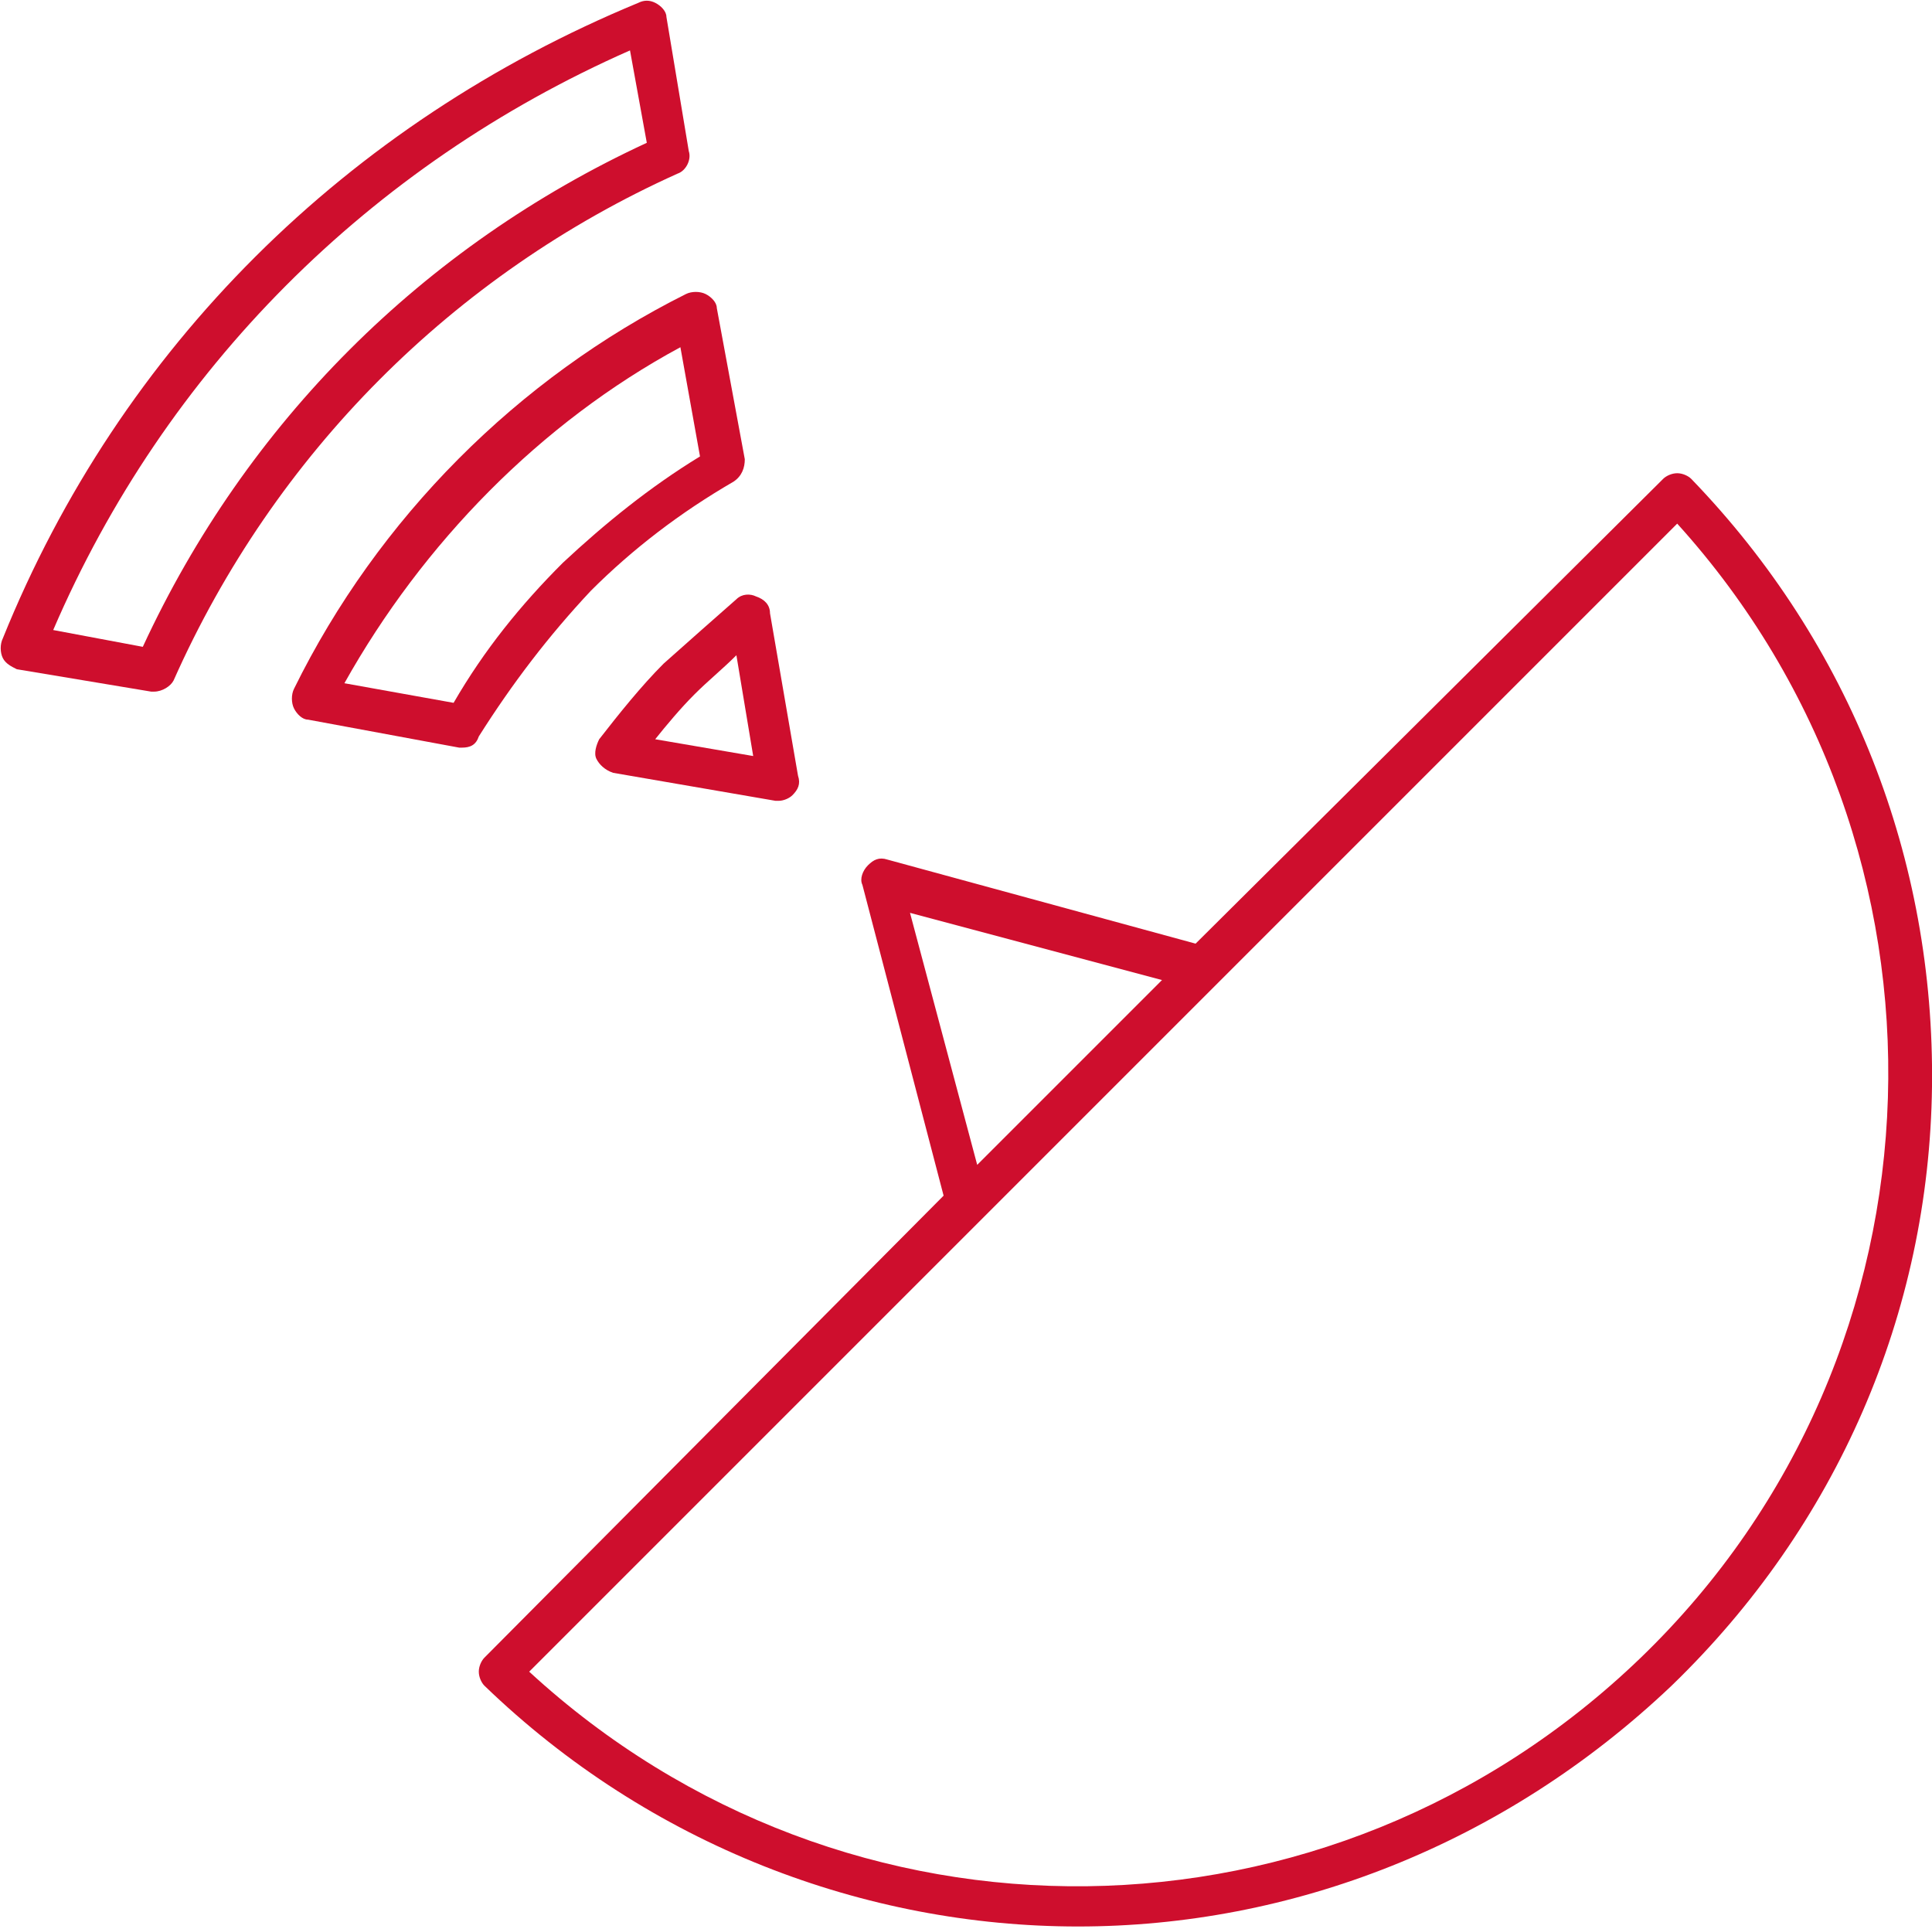
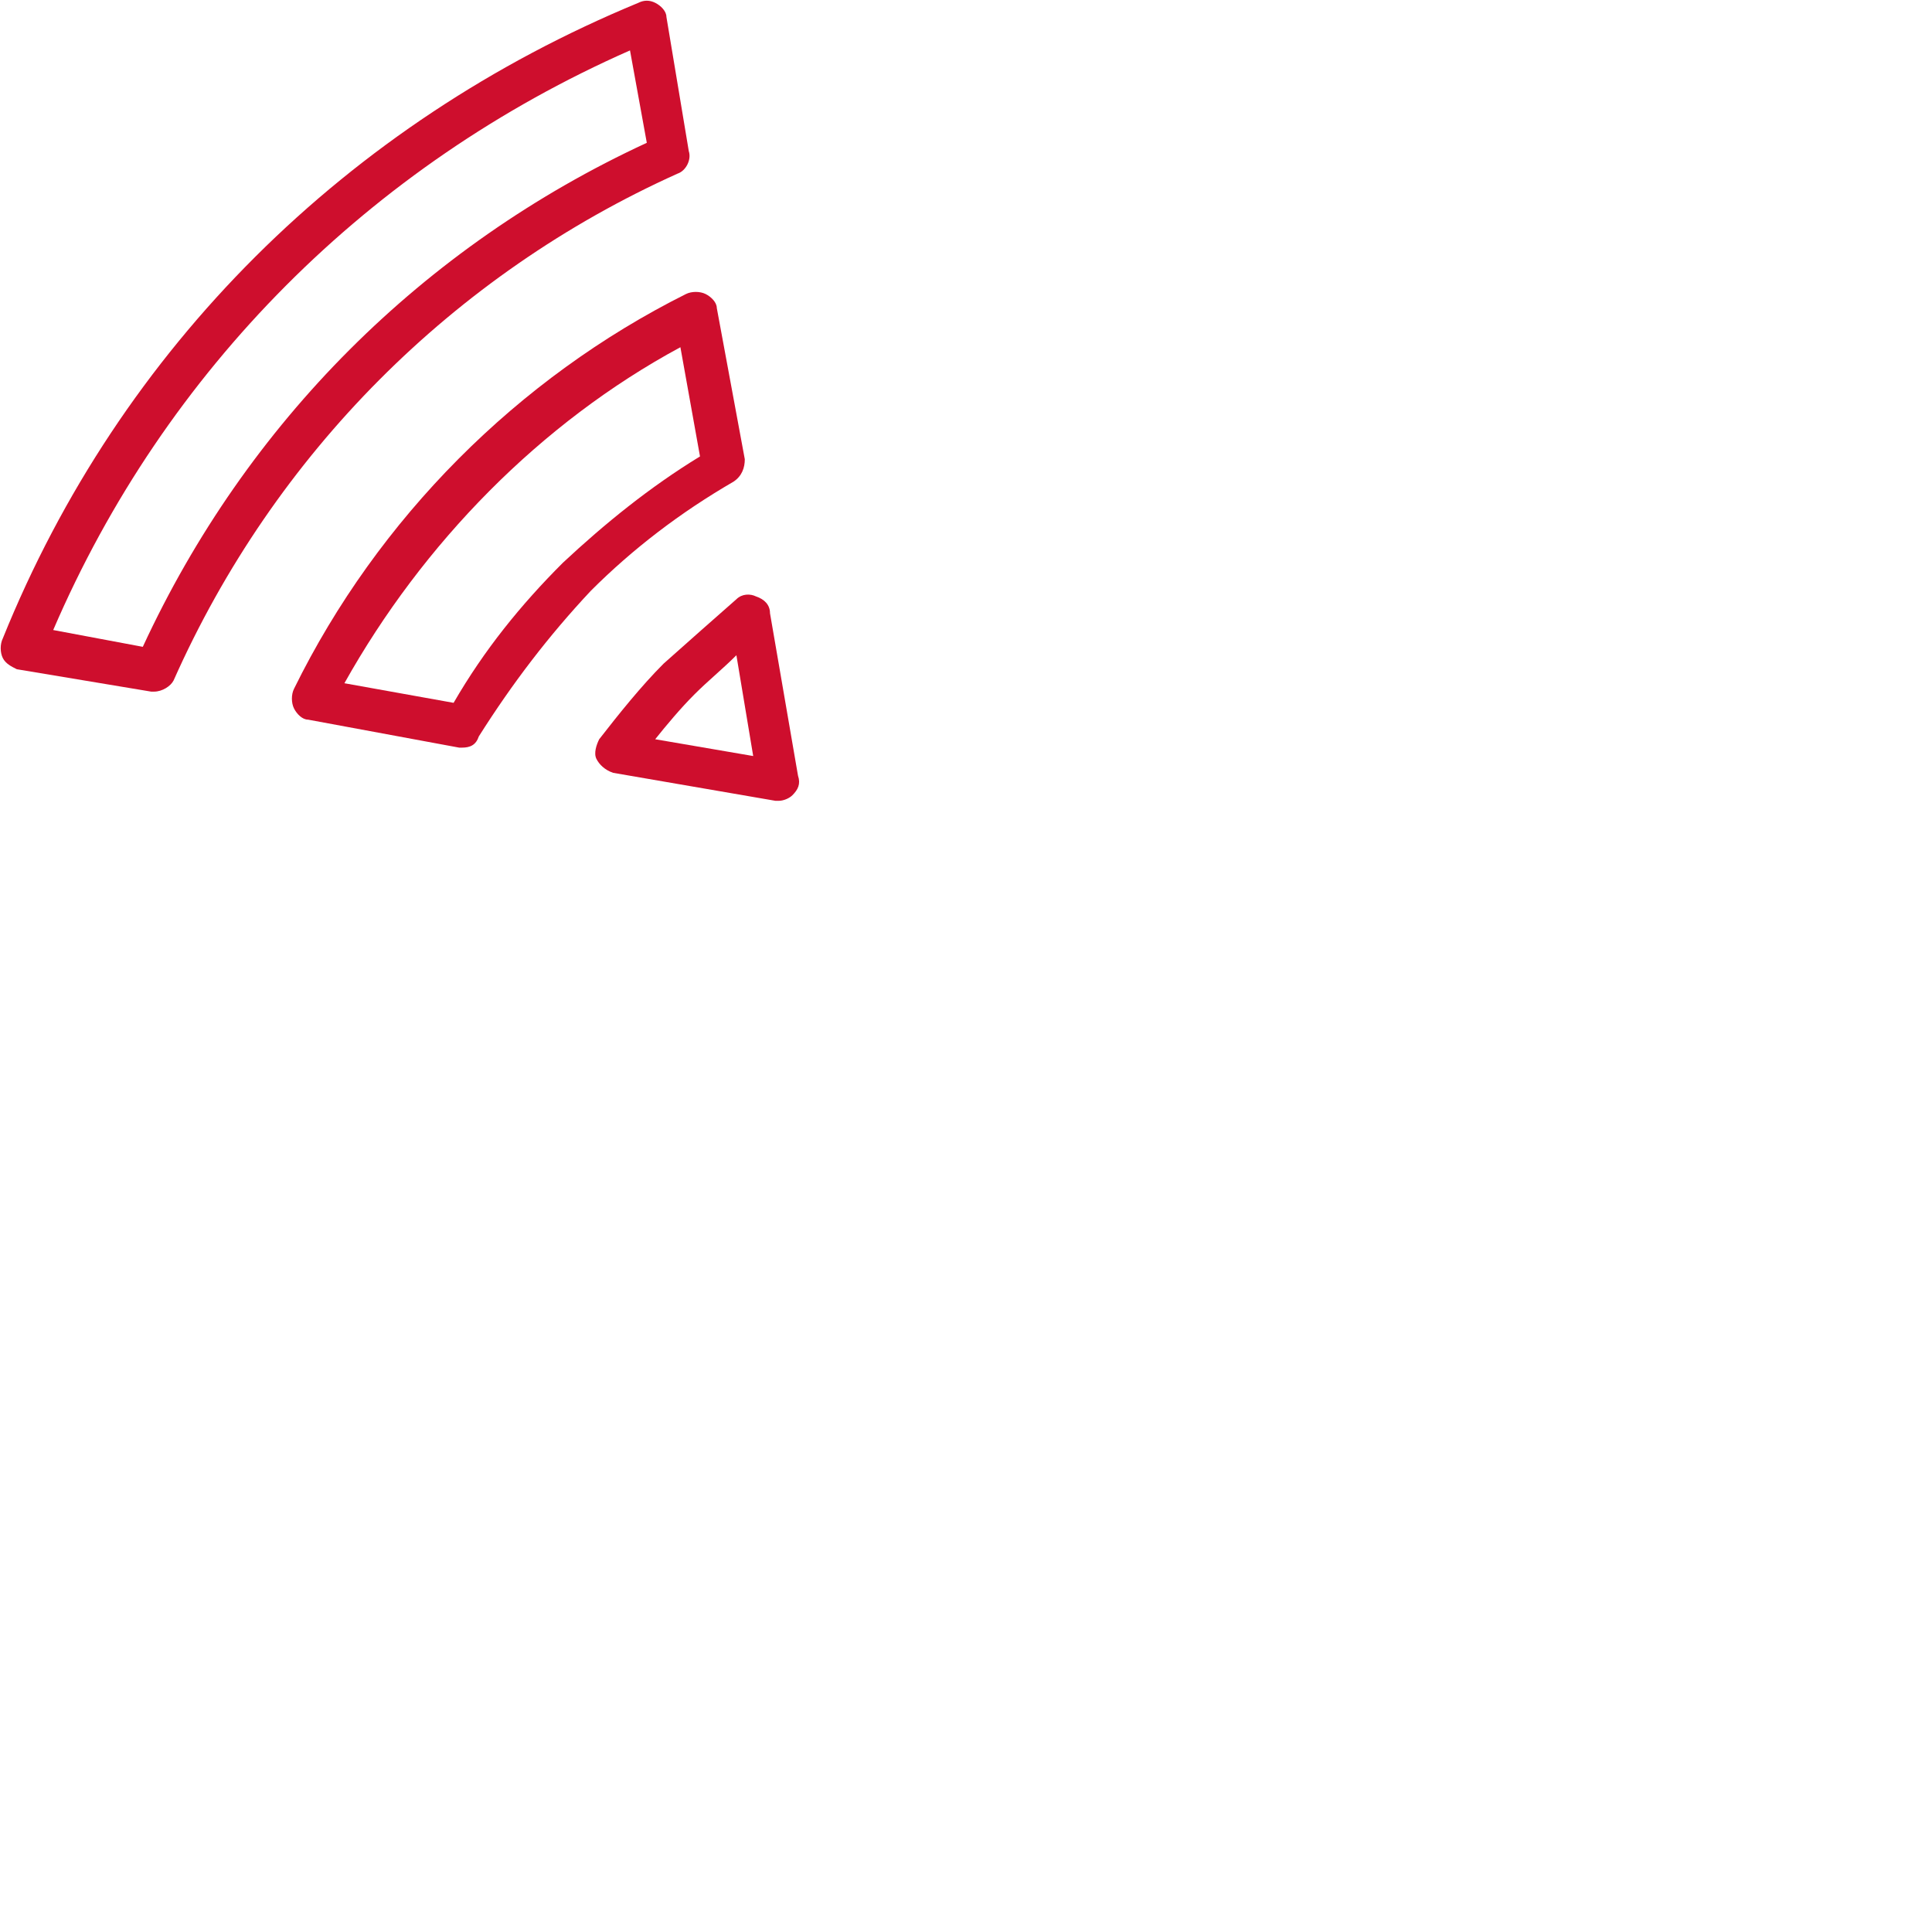
<svg xmlns="http://www.w3.org/2000/svg" version="1.1" id="Calque_1" x="0px" y="0px" viewBox="0 0 69 68.9" style="enable-background:new 0 0 69 68.9;" xml:space="preserve">
  <style type="text/css">
	.st0{fill:#CE0E2D;}
</style>
  <g>
-     <path class="st0" d="M60.4,17.1c-0.1-0.1-0.3-0.2-0.5-0.2c-0.2,0-0.4,0.1-0.5,0.2L42.7,33.7l-11-3c-0.3-0.1-0.5,0-0.7,0.2   c-0.2,0.2-0.3,0.5-0.2,0.7l2.9,11.1L17.3,59.2c-0.1,0.1-0.2,0.3-0.2,0.5s0.1,0.4,0.2,0.5c5.9,5.7,13.6,8.6,21.2,8.6   c7.6,0,15.2-2.9,21.2-8.6c5.9-5.7,9.2-13.3,9.3-21.4C69.1,30.7,66.1,23,60.4,17.1z M41.5,35l-6.6,6.6l-2.4-9L41.5,35z M58.6,59.2   c-11.1,10.7-28.4,10.9-39.7,0.5l16.2-16.2c0,0,0,0,0,0l0.2-0.2l24.6-24.6C70.4,30.3,69.9,48.3,58.6,59.2z" />
    <path class="st0" d="M24.2,6.2c0.3-0.1,0.5-0.5,0.4-0.8l-0.8-4.8c0-0.2-0.2-0.4-0.4-0.5C23.2,0,23,0,22.8,0.1   C12.4,4.4,4.3,12.4,0.1,22.8C0,23,0,23.3,0.1,23.5c0.1,0.2,0.3,0.3,0.5,0.4l4.8,0.8c0,0,0.1,0,0.1,0c0.3,0,0.6-0.2,0.7-0.4   C9.8,16.2,16.2,9.8,24.2,6.2z M5.1,23.1l-3.2-0.6C5.9,13.2,13.2,5.9,22.5,1.8l0.6,3.3C15.1,8.8,8.8,15.1,5.1,23.1z" />
    <path class="st0" d="M21.1,21.1c1.5-1.5,3.2-2.8,5.1-3.9c0.3-0.2,0.4-0.5,0.4-0.8l-1-5.4c0-0.2-0.2-0.4-0.4-0.5s-0.5-0.1-0.7,0   c-6,3-11,8-14,14.1c-0.1,0.2-0.1,0.5,0,0.7c0.1,0.2,0.3,0.4,0.5,0.4l5.4,1c0,0,0.1,0,0.1,0c0.3,0,0.5-0.1,0.6-0.4   C18.3,24.4,19.6,22.7,21.1,21.1z M16.2,25.1l-3.9-0.7c2.8-5,7-9.3,12-12l0.7,3.9c-1.8,1.1-3.4,2.4-4.9,3.8   C18.6,21.6,17.3,23.2,16.2,25.1z" />
    <path class="st0" d="M23.7,23.7c-0.8,0.8-1.6,1.8-2.3,2.7c-0.1,0.2-0.2,0.5-0.1,0.7c0.1,0.2,0.3,0.4,0.6,0.5l5.8,1c0,0,0.1,0,0.1,0   c0.2,0,0.4-0.1,0.5-0.2c0.2-0.2,0.3-0.4,0.2-0.7l-1-5.8c0-0.3-0.2-0.5-0.5-0.6c-0.2-0.1-0.5-0.1-0.7,0.1   C25.5,22.1,24.6,22.9,23.7,23.7z M26.9,27l-3.5-0.6c0.4-0.5,0.9-1.1,1.4-1.6c0.5-0.5,1-0.9,1.5-1.4L26.9,27z" />
  </g>
</svg>